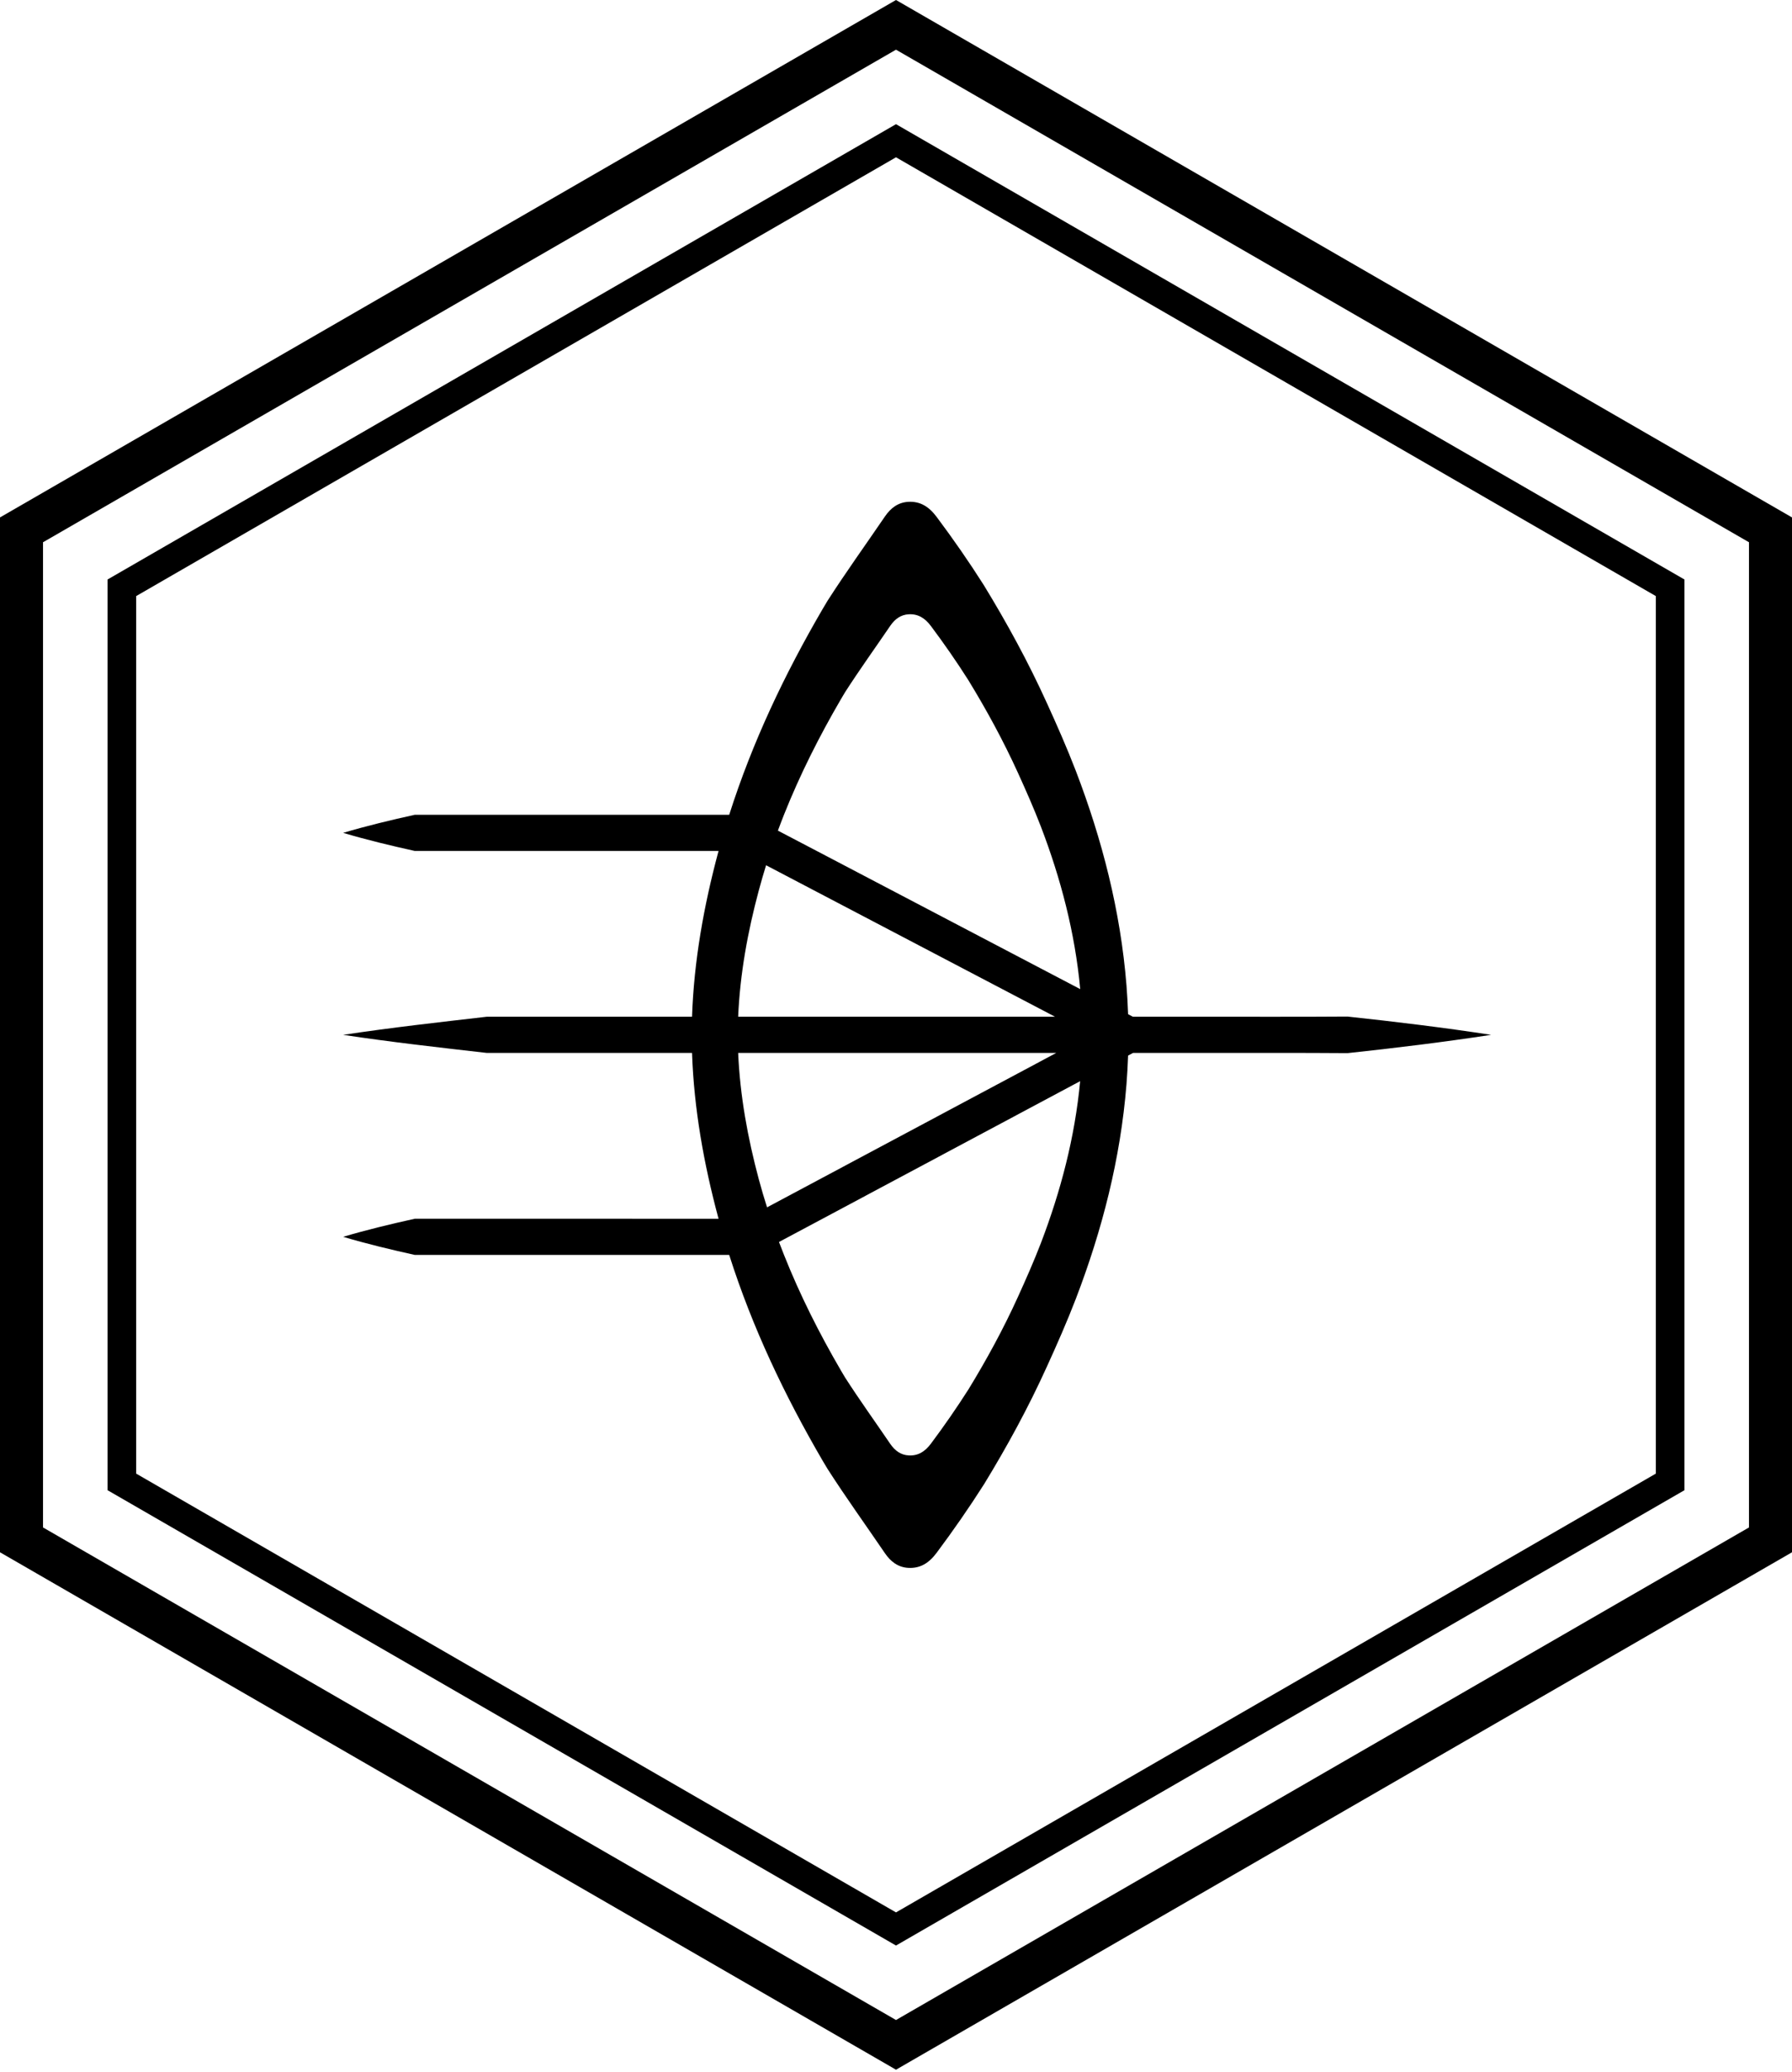
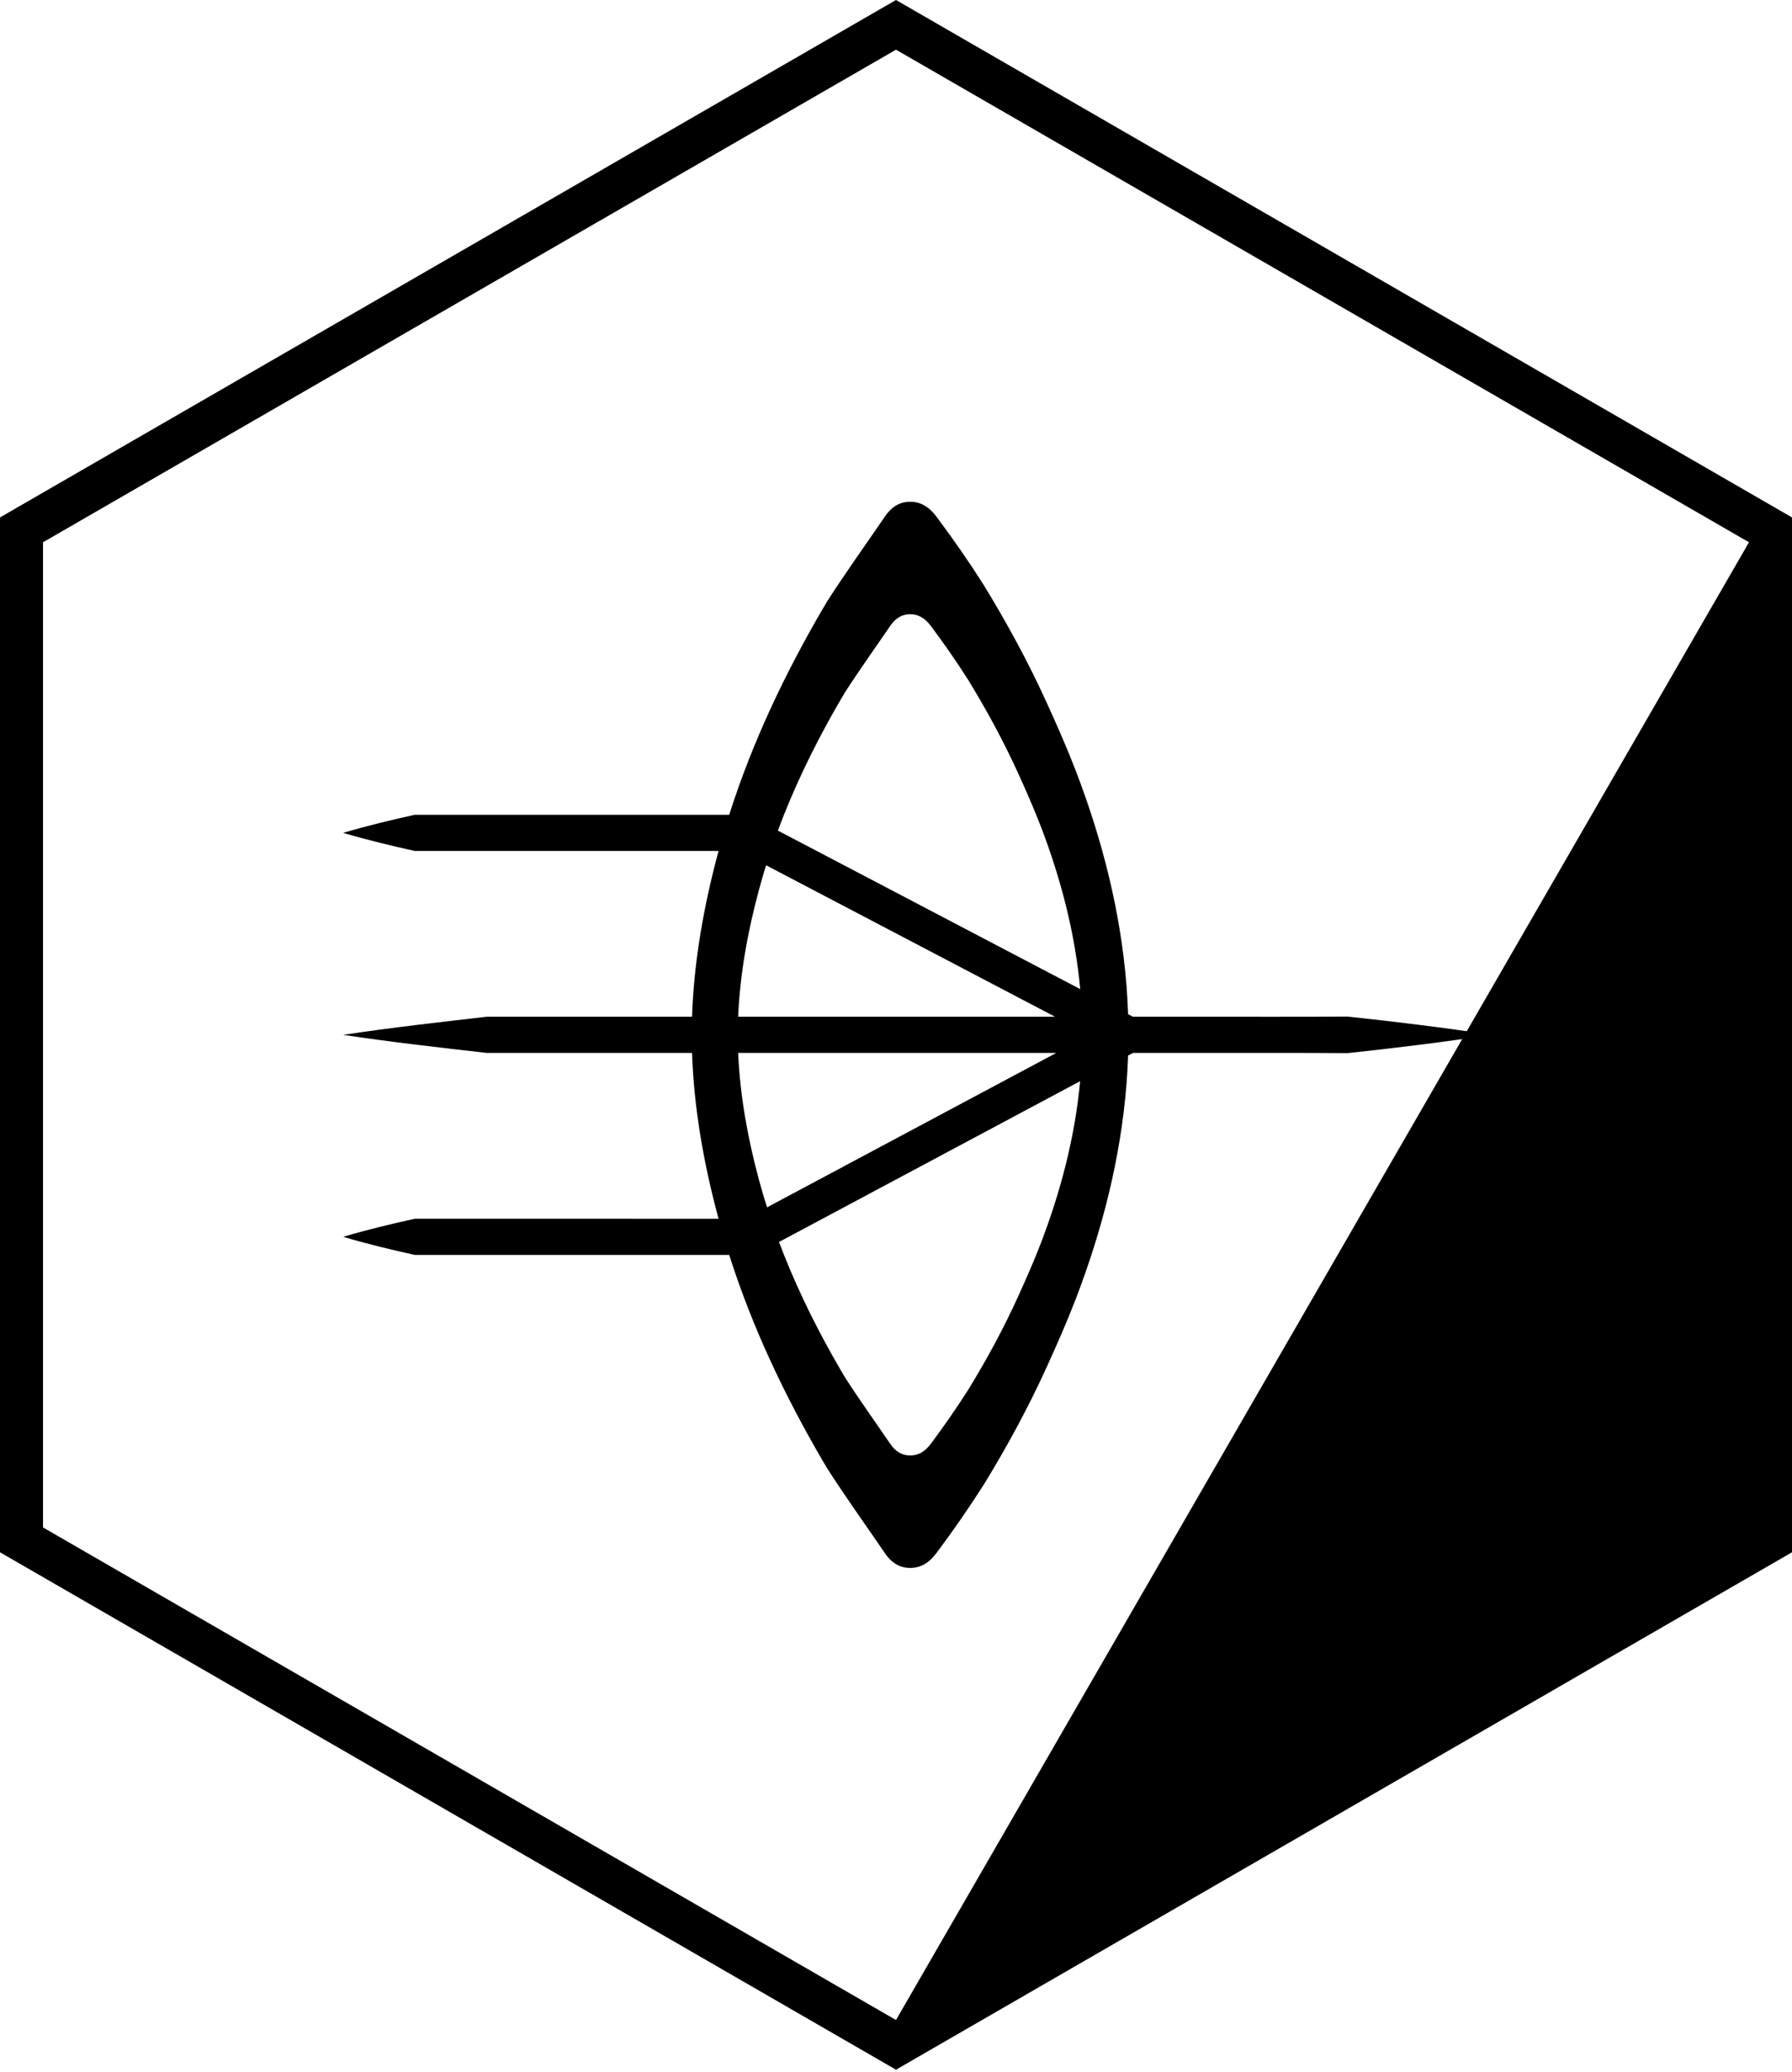
<svg xmlns="http://www.w3.org/2000/svg" width="500" height="578" viewBox="0 0 500 578" fill="none">
-   <path d="M250 13.86L488 151.27V426.09L250 563.5L12 426.09V151.27L250 13.86ZM250 0L0 144.34V433.02L250 577.36L500 433.02V144.34L250 0Z" fill="black" />
-   <path d="M250 43.88L462 166.28V411.08L250 533.48L38 411.08V166.28L250 43.88ZM250 34.64L30 161.66V415.7L250 542.72L470 415.7V161.66L250 34.64Z" fill="black" />
+   <path d="M250 13.86L488 151.27L250 563.5L12 426.09V151.27L250 13.86ZM250 0L0 144.34V433.02L250 577.36L500 433.02V144.34L250 0Z" fill="black" />
  <path d="M376 283.58C362.66 283.68 349.31 283.61 335.97 283.63C330.13 283.63 323.43 283.63 316.11 283.63L314.76 282.92C314.67 280.24 314.51 277.57 314.31 274.89C312.64 254.04 307.5 234.15 300.17 215.03C297.69 208.59 294.92 202.31 292.07 196.06C286.87 184.61 280.91 173.71 274.47 163.18C270.33 156.66 265.94 150.34 261.32 144.17C259.2 141.33 256.75 139.81 253.46 139.99C250.65 140.13 248.56 141.66 246.91 144.08C241.58 151.9 236.05 159.57 230.91 167.57C230.43 168.36 229.97 169.15 229.5 169.94C218.98 187.99 209.95 206.92 203.46 227.3C192.69 227.29 182.15 227.28 175.66 227.29C162.6 227.29 128.33 227.29 115.73 227.29C109.15 228.74 102.24 230.4 95.75 232.33C102.24 234.27 109.15 235.92 115.73 237.38C128.49 237.38 162.48 237.38 175.66 237.38C181.49 237.39 190.74 237.38 200.49 237.38C200.47 237.44 200.46 237.5 200.44 237.56C196.38 252.68 193.63 267.98 193.09 283.63C186.78 283.63 180.96 283.63 175.82 283.63H135.79C122.44 285.17 109.1 286.66 95.75 288.68C109.1 290.7 122.44 292.19 135.79 293.72H175.82C180.96 293.72 186.78 293.72 193.09 293.72C193.63 309.37 196.38 324.68 200.44 339.8C200.46 339.86 200.47 339.93 200.49 339.99C190.78 339.98 181.55 339.97 175.66 339.98C162.6 339.98 128.33 339.98 115.73 339.98C109.15 341.43 102.24 343.09 95.75 345.02C102.24 346.96 109.15 348.61 115.73 350.07C128.49 350.07 162.48 350.07 175.66 350.07C182.08 350.08 192.65 350.07 203.46 350.07C209.95 370.45 218.99 389.38 229.5 407.42C229.97 408.21 230.43 408.99 230.91 409.78C236.05 417.79 241.58 425.45 246.91 433.28C248.56 435.7 250.65 437.23 253.46 437.37C256.75 437.55 259.2 436.03 261.32 433.19C265.97 426.96 270.41 420.57 274.59 414C280.99 403.52 286.9 392.7 292.07 381.3C294.92 375.05 297.69 368.77 300.17 362.33C307.5 343.21 312.64 323.32 314.31 302.46C314.51 299.79 314.67 297.13 314.76 294.46L316.15 293.72C323.45 293.72 330.14 293.72 335.97 293.72C349.31 293.75 362.66 293.67 376 293.78C389.15 292.37 402.94 290.69 416.04 288.68C402.94 286.66 389.16 284.99 376 283.58ZM234.66 195C235.02 194.37 235.39 193.75 235.77 193.13C239.83 186.81 244.19 180.76 248.39 174.59C249.7 172.68 251.35 171.47 253.56 171.36C256.16 171.22 258.09 172.42 259.76 174.66C263.4 179.53 266.87 184.52 270.14 189.66C275.22 197.97 279.92 206.57 284.03 215.6C286.27 220.53 288.46 225.49 290.42 230.57C295.97 245.07 299.94 260.15 301.4 275.92L227.88 237.38L217.05 231.71C217.6 230.23 218.16 228.75 218.74 227.29C223.22 216.04 228.63 205.33 234.66 195ZM211.73 248.35C212.36 246 213.04 243.68 213.75 241.37L294.38 283.63C265.93 283.63 232.98 283.64 205.96 283.63C206.48 271.65 208.62 259.92 211.73 248.35ZM294.72 293.72L214.02 336.8C213.2 334.23 212.44 331.64 211.73 329.01C208.62 317.42 206.48 305.69 205.96 293.72C233.08 293.73 266.19 293.72 294.72 293.72ZM290.42 346.79C288.46 351.87 286.27 356.83 284.03 361.76C279.95 370.75 275.28 379.29 270.23 387.56C266.93 392.74 263.43 397.79 259.76 402.7C258.09 404.94 256.16 406.14 253.56 406C251.35 405.89 249.7 404.68 248.39 402.77C244.19 396.6 239.83 390.55 235.77 384.23C235.39 383.61 235.02 382.99 234.66 382.36C228.63 372.02 223.22 361.31 218.75 350.06C218.27 348.87 217.8 347.67 217.35 346.46L229.52 339.97L301.38 301.6C299.91 317.31 295.95 332.32 290.42 346.79Z" fill="black" />
</svg>